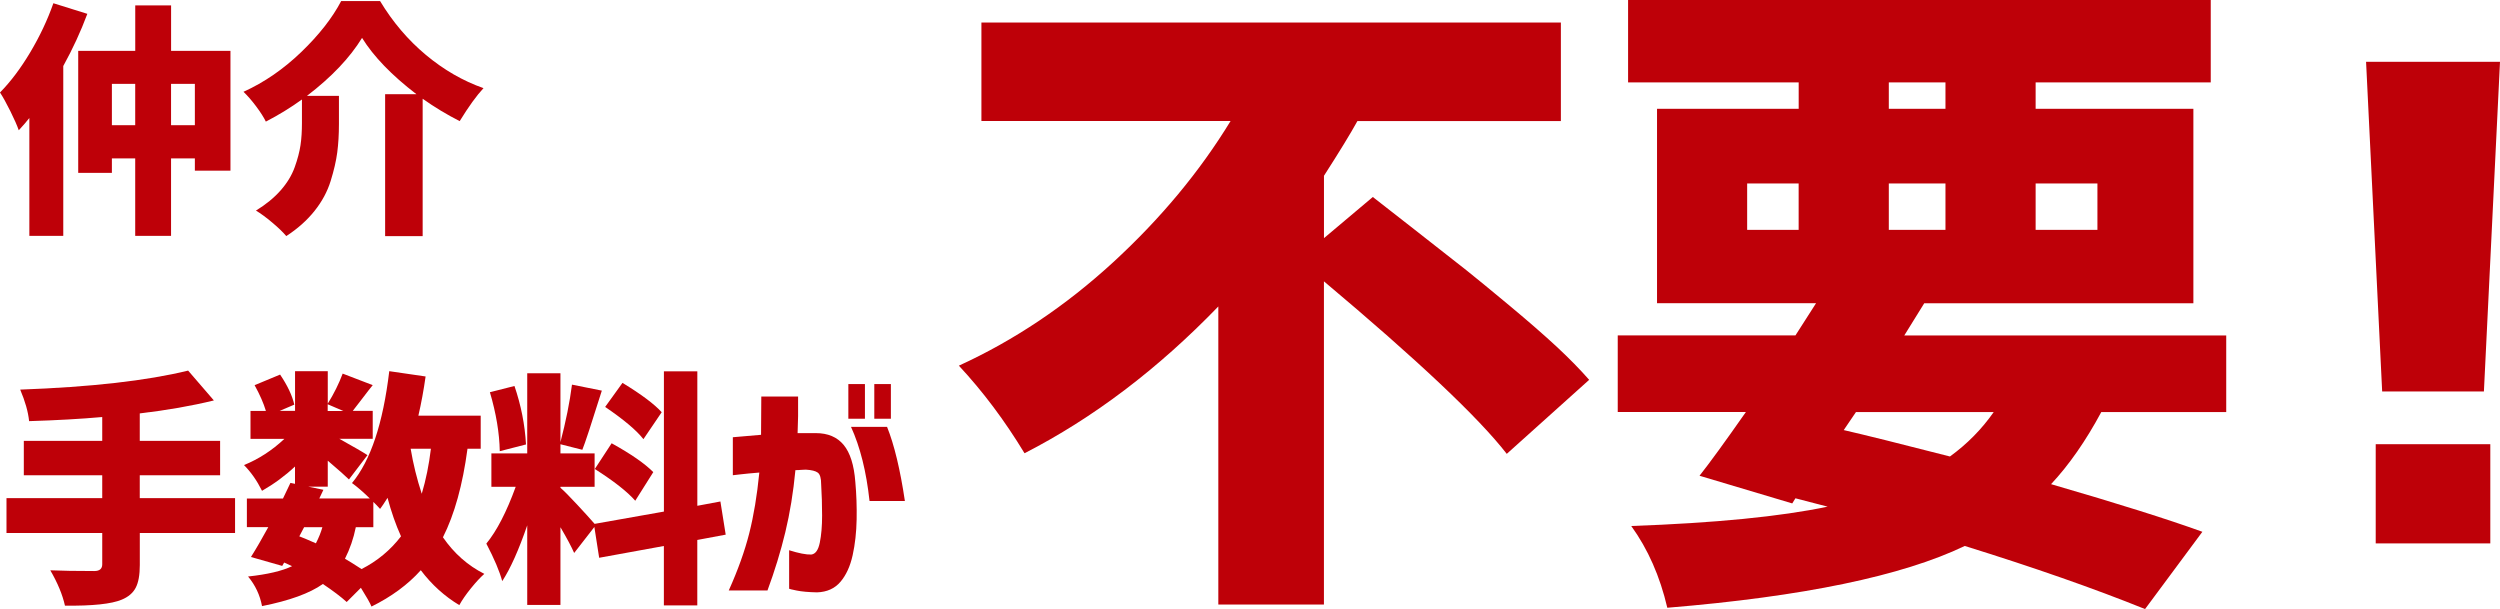
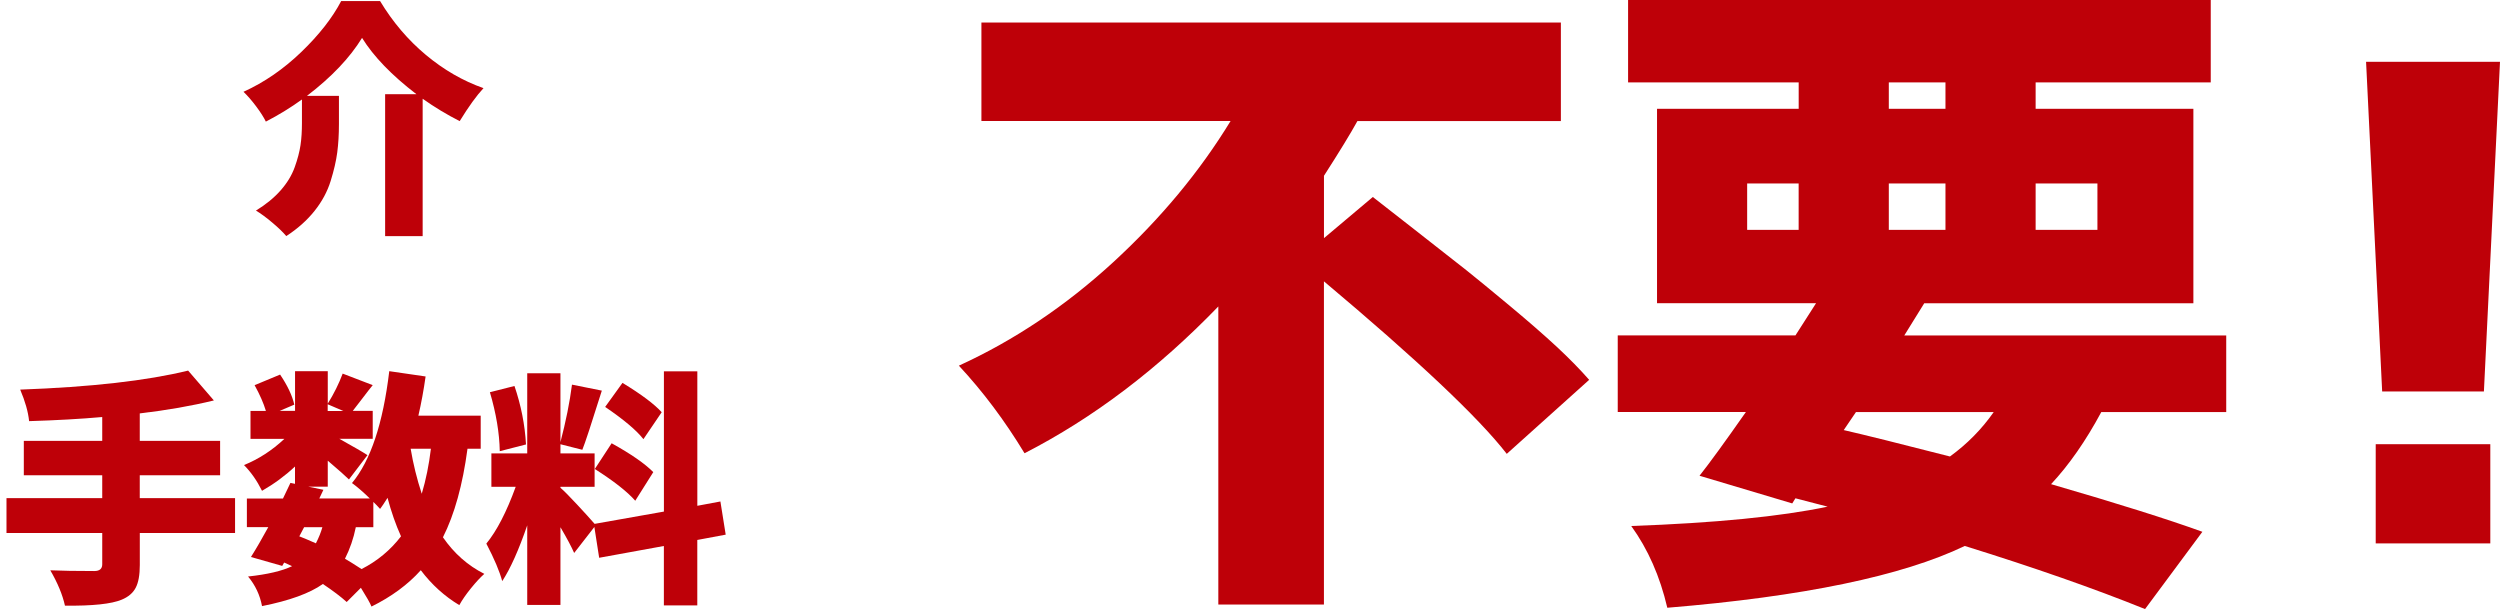
<svg xmlns="http://www.w3.org/2000/svg" viewBox="0 0 608.89 148.34">
  <defs>
    <style>.d{fill:#be0008;}</style>
  </defs>
  <g id="a" />
  <g id="b">
    <g id="c">
      <g>
        <g>
-           <path class="d" d="M13.01,.79l8.26,2.58c-1.6,4.3-3.56,8.54-5.86,12.71V57.45H7.15V28.74c-.7,.9-1.56,1.89-2.58,2.99-.39-1.13-1.07-2.69-2.05-4.66-.98-1.97-1.82-3.49-2.52-4.54,2.58-2.62,5.03-5.87,7.35-9.76,2.32-3.89,4.21-7.88,5.65-11.98Zm28.65,11.6h14.47v29.18h-8.67v-2.99h-5.8v18.87h-8.73v-18.87h-5.68v3.52h-8.2V12.39h13.89V1.32h8.73V12.39Zm-14.41,18.11h5.68v-10.08h-5.68v10.08Zm14.41,0h5.8v-10.08h-5.8v10.08Z" />
          <path class="d" d="M83.08,.26h9.49c3.09,5.12,6.81,9.49,11.16,13.12,4.35,3.63,9.03,6.33,14.03,8.09-1.68,1.8-3.61,4.47-5.8,8.03-3.16-1.6-6.17-3.42-9.02-5.45V57.51h-9.14V22.94h7.62c-6.02-4.61-10.43-9.18-13.24-13.71-2.97,4.84-7.44,9.55-13.42,14.12h7.79v6.86c0,2.54-.14,4.84-.41,6.91-.27,2.07-.81,4.39-1.61,6.97-.8,2.58-2.11,5.01-3.93,7.29s-4.11,4.33-6.88,6.12c-.78-.94-1.91-2.03-3.4-3.28-1.48-1.25-2.81-2.23-3.98-2.93,2.42-1.48,4.42-3.12,6.01-4.92s2.72-3.68,3.43-5.65,1.17-3.76,1.41-5.36,.35-3.4,.35-5.39v-5.74c-2.7,1.95-5.62,3.75-8.79,5.39-.51-1.05-1.3-2.29-2.37-3.72-1.07-1.43-2.1-2.61-3.08-3.54,5.08-2.3,9.77-5.54,14.09-9.7,4.32-4.16,7.55-8.29,9.7-12.39Z" />
          <path class="d" d="M57.25,121.32v8.5h-23.2v7.79c0,2.42-.33,4.27-1,5.54-.66,1.27-1.8,2.24-3.4,2.9-2.5,1.05-7.11,1.54-13.83,1.46-.59-2.66-1.78-5.53-3.57-8.61,2.77,.12,6.35,.18,10.72,.18,1.29,0,1.93-.55,1.93-1.64v-7.62H1.58v-8.5H24.9v-5.57H5.8v-8.38H24.9v-5.8c-5.27,.47-11.21,.8-17.81,1-.23-2.27-.96-4.82-2.17-7.68,17.23-.62,30.86-2.17,40.9-4.63l6.27,7.27c-5.43,1.33-11.45,2.38-18.05,3.16v6.68h19.57v8.38h-19.57v5.57h23.2Z" />
          <path class="d" d="M117.08,109.3h-3.22c-1.17,8.79-3.16,15.98-5.98,21.56,2.7,3.91,6.05,6.88,10.08,8.91-.98,.86-2.07,2.04-3.28,3.54-1.21,1.5-2.15,2.86-2.81,4.07-3.59-2.15-6.72-4.98-9.38-8.5-3.16,3.52-7.17,6.46-12.01,8.85-.35-.86-1.21-2.38-2.58-4.57l-3.46,3.46c-1.37-1.25-3.3-2.71-5.8-4.39-3.2,2.27-8.14,4.06-14.82,5.39-.51-2.7-1.64-5.1-3.4-7.21,4.73-.51,8.3-1.35,10.72-2.52l-1.93-.88-.47,.82-7.62-2.17c1.33-2.11,2.73-4.53,4.22-7.27h-5.21v-6.97h8.79c1.17-2.42,1.78-3.69,1.82-3.81l1.11,.23v-4.22c-2.42,2.27-5.1,4.24-8.03,5.92-1.25-2.5-2.72-4.59-4.39-6.27,3.55-1.45,6.84-3.57,9.84-6.39h-8.26v-6.8h3.75c-.55-1.84-1.46-3.93-2.75-6.27l6.21-2.58c1.8,2.66,2.95,5.1,3.46,7.32l-3.57,1.52h3.75v-9.67h7.97v7.91c1.52-2.46,2.73-4.9,3.63-7.32l7.32,2.81c-.55,.66-1.37,1.72-2.46,3.16-1.09,1.45-1.9,2.48-2.4,3.11h4.86v6.8h-8.14c3.52,1.95,5.8,3.28,6.86,3.98l-4.51,5.92c-.78-.78-2.5-2.3-5.16-4.57v6.33h-4.75l3.69,.76-1,2.11h12.3c-1.64-1.6-3.09-2.85-4.34-3.75,4.53-5.43,7.56-14.51,9.08-27.25l8.85,1.29c-.47,3.32-1.05,6.5-1.76,9.55h15.18v8.03Zm-43.01,19.1l-1.17,2.23c.66,.23,2.01,.8,4.04,1.7,.7-1.37,1.23-2.68,1.58-3.93h-4.45Zm5.74-29.94v1.64h3.81l-3.81-1.64Zm11.13,29.94h-4.28c-.55,2.73-1.43,5.29-2.64,7.68,.82,.47,2.17,1.31,4.04,2.52,3.83-1.95,7.03-4.61,9.61-7.97-1.29-2.85-2.38-5.98-3.28-9.38-.78,1.25-1.39,2.15-1.82,2.7-.59-.66-1.13-1.23-1.64-1.7v6.15Zm14-19.1h-4.92c.62,3.71,1.52,7.36,2.7,10.96,1.02-3.4,1.76-7.05,2.23-10.96Z" />
          <path class="d" d="M176.74,130.22l-6.91,1.29v15.94h-8.14v-14.47l-15.76,2.87-1.17-7.5-4.92,6.33c-.66-1.52-1.78-3.61-3.34-6.27v18.93h-8.09v-19.39c-2.07,6.02-4.1,10.55-6.09,13.59-.63-2.34-1.91-5.39-3.87-9.14,2.54-3.09,4.92-7.7,7.15-13.83h-5.92v-8.14h8.73v-19.51h8.09v16.76c1.33-5.08,2.27-9.75,2.81-14l7.27,1.46c-2.54,8.09-4.12,12.89-4.75,14.41l-5.33-1.35v2.23h8.32v8.14h-8.32v.23c.82,.7,2.17,2.06,4.04,4.07s3.3,3.58,4.28,4.72l16.88-2.99v-34.16h8.14v32.75l5.62-1.05,1.29,8.09Zm-48.63-21.97l-6.39,1.64c-.08-4.41-.88-9.2-2.4-14.36l5.98-1.52c1.6,4.69,2.54,9.43,2.81,14.24Zm16.76,5.98l4.1-6.27c4.73,2.62,8.1,4.96,10.14,7.03l-4.39,6.97c-1.91-2.19-5.2-4.77-9.84-7.73Zm16.29-13.83l-4.45,6.56c-1.68-2.15-4.79-4.77-9.32-7.85l4.22-5.86c4.61,2.81,7.79,5.2,9.55,7.15Z" />
-           <path class="d" d="M178.5,106.49c2.58-.23,4.86-.43,6.86-.59,.04-2.77,.06-5.88,.06-9.32h8.96c.04,3.4,0,6.37-.12,8.91h4.45c2.93,0,5.19,.96,6.77,2.87s2.53,4.92,2.84,9.02c.27,2.97,.38,6.02,.32,9.14s-.38,6.03-.97,8.7-1.57,4.83-2.96,6.47c-1.39,1.64-3.29,2.5-5.71,2.58-2.07-.04-3.72-.19-4.95-.44s-1.85-.4-1.85-.44v-9.38c2.34,.74,4.14,1.09,5.39,1.05,1.02-.12,1.71-1.08,2.08-2.9,.37-1.82,.56-4.01,.56-6.59s-.08-5.12-.23-7.62c0-1.48-.27-2.43-.82-2.84-.55-.41-1.52-.65-2.93-.73-.47,0-.87,.02-1.2,.06-.33,.04-.77,.06-1.32,.06-.51,5.39-1.33,10.43-2.46,15.12-1.13,4.69-2.58,9.41-4.34,14.18h-9.43c2.23-4.96,3.89-9.59,4.98-13.89,1.09-4.3,1.91-9.24,2.46-14.82-1.91,.16-3.45,.3-4.6,.44-1.15,.14-1.77,.21-1.85,.21v-9.26Zm28.12-4.51v-8.44h4.04v8.44h-4.04Zm.64,1.99h8.79c1.76,4.38,3.2,10.39,4.34,18.05h-8.61c-.78-7.19-2.29-13.2-4.51-18.05Zm5.68-1.99v-8.44h4.04v8.44h-4.04Z" />
        </g>
        <g>
          <path class="d" d="M322.44,58.02l11.92-10.04c.52,.42,3.87,3.03,10.04,7.84,6.17,4.81,10.4,8.13,12.7,9.96,2.3,1.83,5.8,4.7,10.51,8.62,4.7,3.92,8.57,7.29,11.6,10.11,3.03,2.82,5.64,5.49,7.84,8l-20.07,18.03c-6.8-8.78-21.64-22.79-44.53-42.02v78.72h-25.72V74.64c-14.74,15.26-30.48,27.18-47.2,35.75-4.81-7.94-10.14-15.05-15.99-21.33,13.49-6.17,26-14.56,37.56-25.17,11.55-10.61,21.09-22.08,28.62-34.42h-60.69V5.49h141.13V29.48h-49.55c-1.67,3.03-4.39,7.48-8.15,13.33v15.21Z" />
          <path class="d" d="M542.2,100.36h-30.42c-3.76,7-7.84,12.86-12.23,17.56,16.2,4.7,28.49,8.57,36.85,11.6l-13.96,18.82c-12.44-5.02-27.08-10.14-43.91-15.37-15.26,7.32-39.41,12.33-72.45,15.05-1.78-7.63-4.7-14.27-8.78-19.91,20.39-.73,36.33-2.3,47.83-4.71l-7.84-2.04-.78,1.25-22.58-6.74c2.4-3.03,6.17-8.21,11.29-15.52h-31.21v-18.66h43.28c2.3-3.55,3.97-6.17,5.02-7.84h-38.73V26.5h34.5v-6.43h-41.55V0h141.91V20.07h-42.65v6.43h38.42v47.36h-65.55l-4.86,7.84h78.41v18.66Zm-116.67-55.67v11.29h12.54v-11.29h-12.54Zm26.5,55.67l-2.98,4.39c5.02,1.15,13.64,3.29,25.87,6.43,4.18-3.03,7.74-6.64,10.66-10.82h-33.56Zm8-80.29v6.43h13.8v-6.43h-13.8Zm0,35.91h13.8v-11.29h-13.8v11.29Zm50.81-11.29h-15.05v11.29h15.05v-11.29Z" />
          <path class="d" d="M576.27,15.05h32.62l-3.92,80.29h-24.78l-3.92-80.29Zm2.35,117.29v-24.15h27.91v24.15h-27.91Z" />
        </g>
      </g>
    </g>
  </g>
</svg>